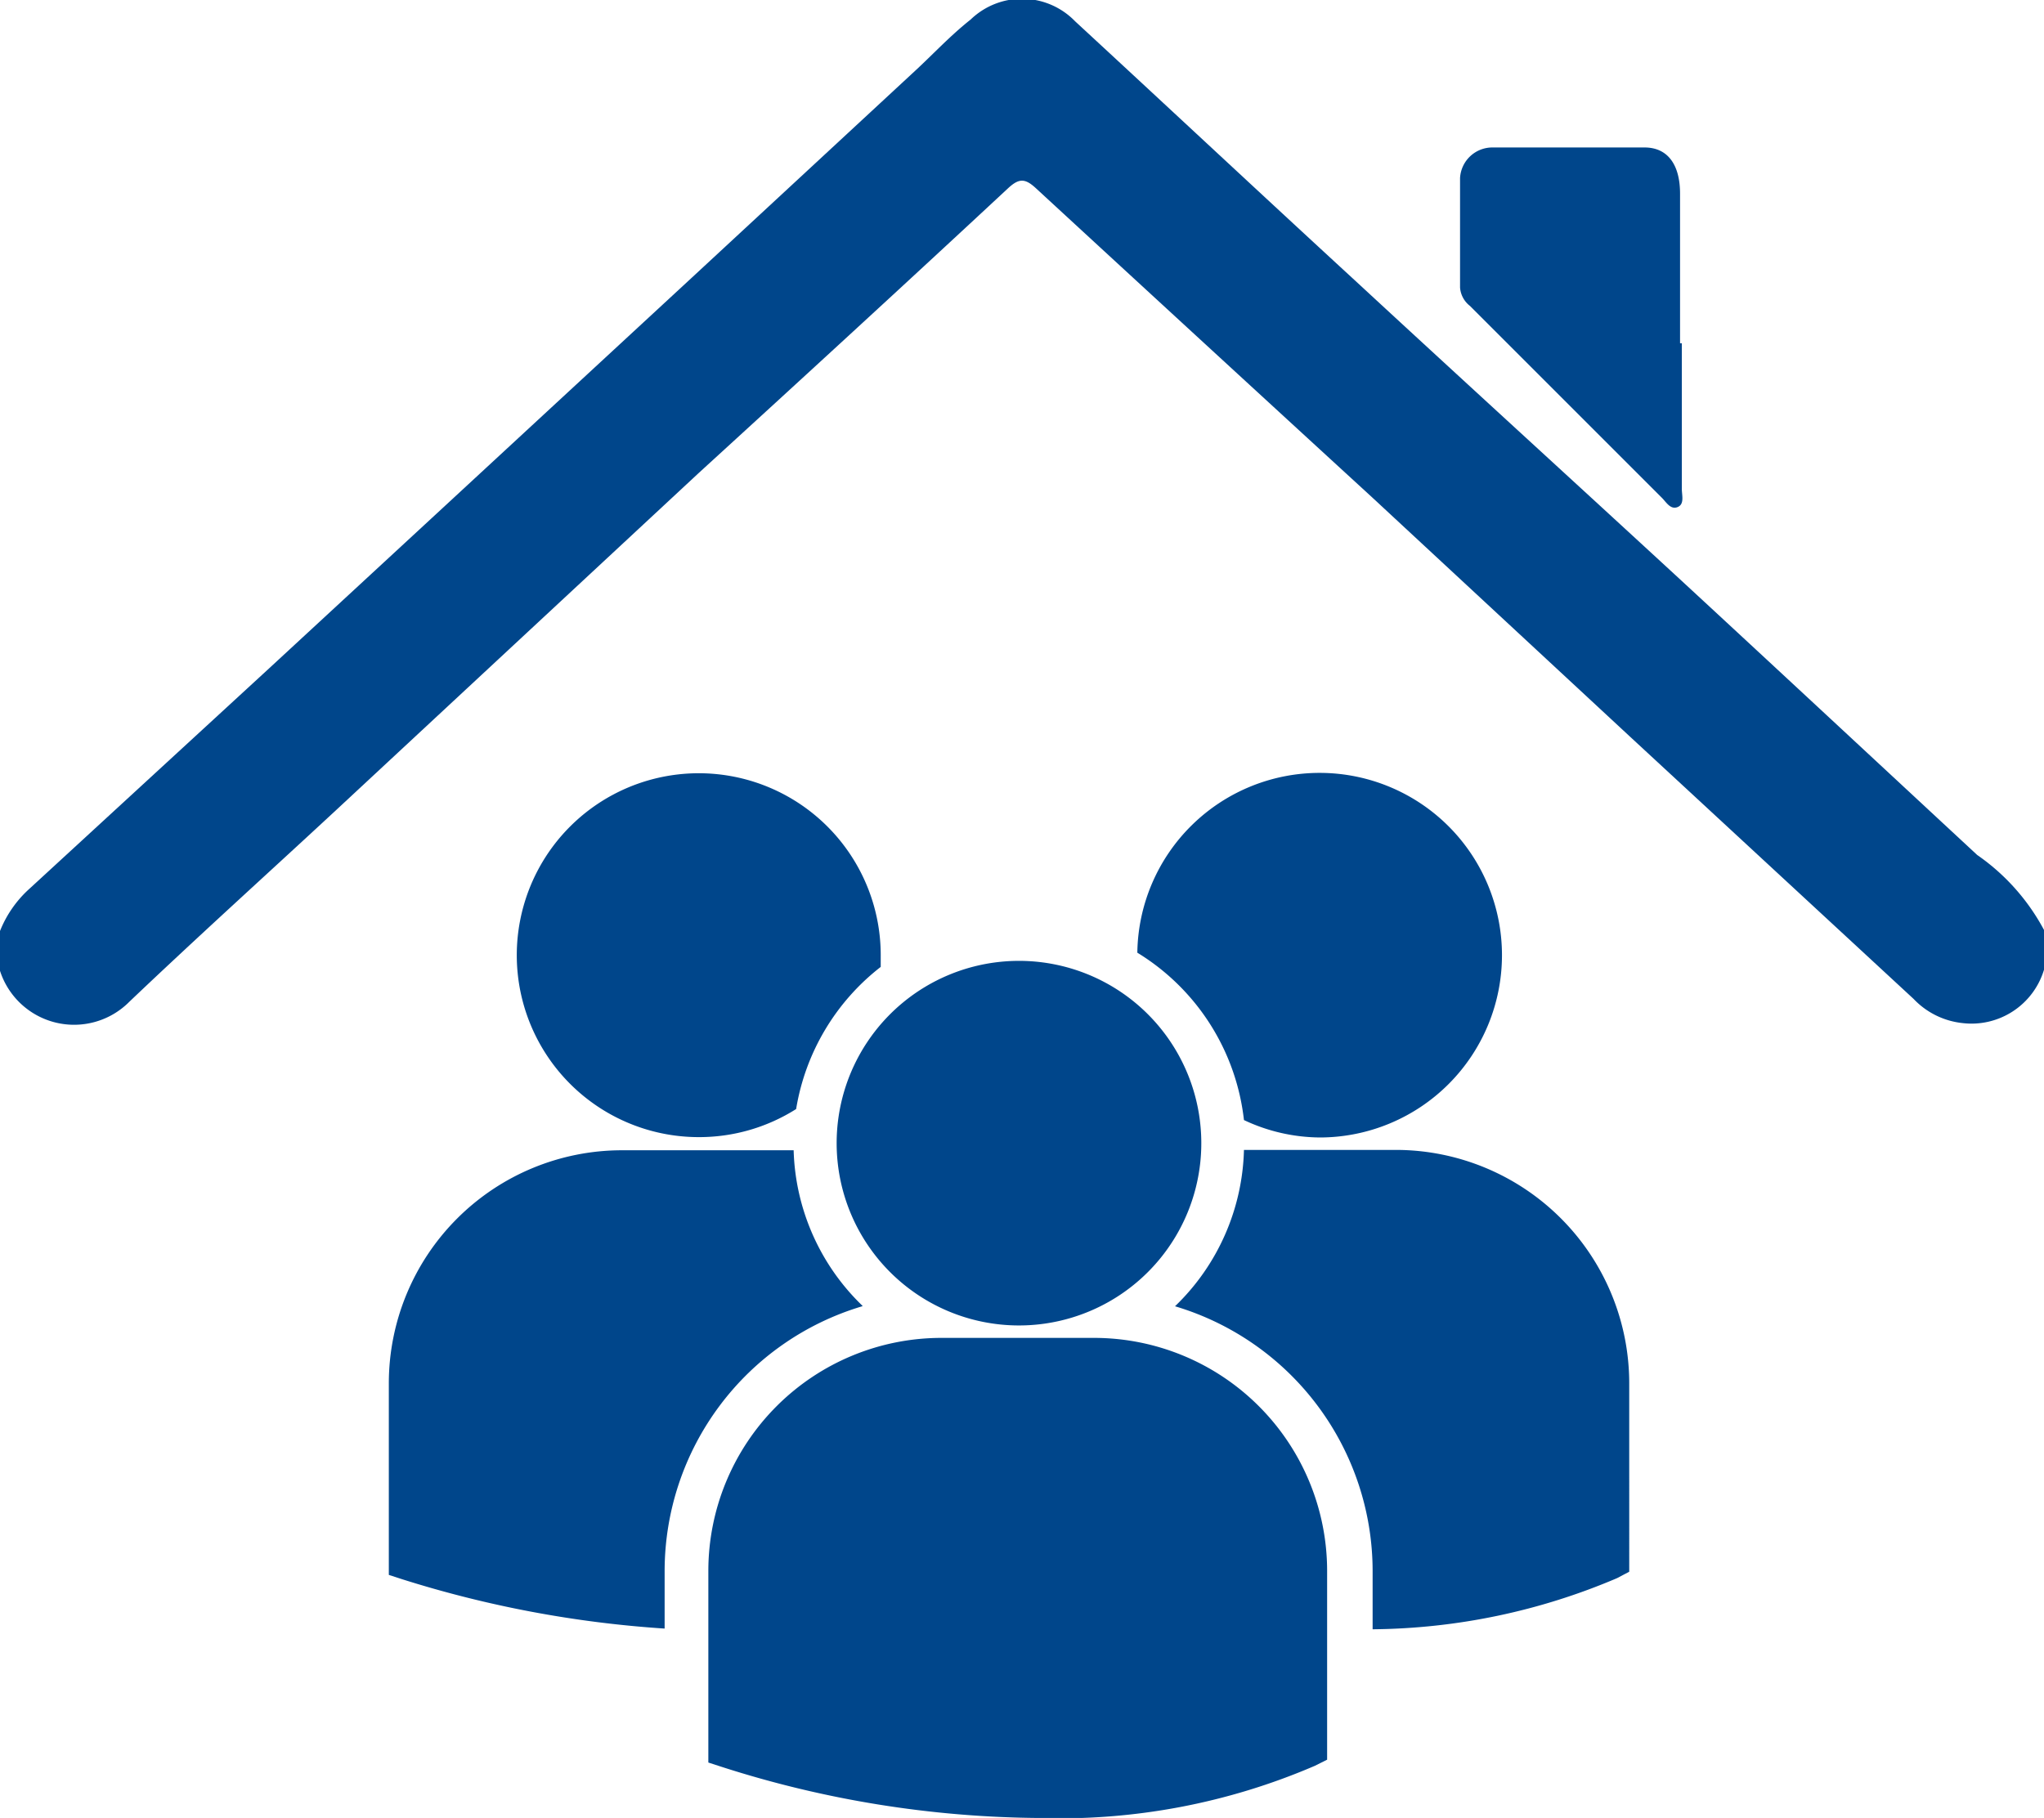
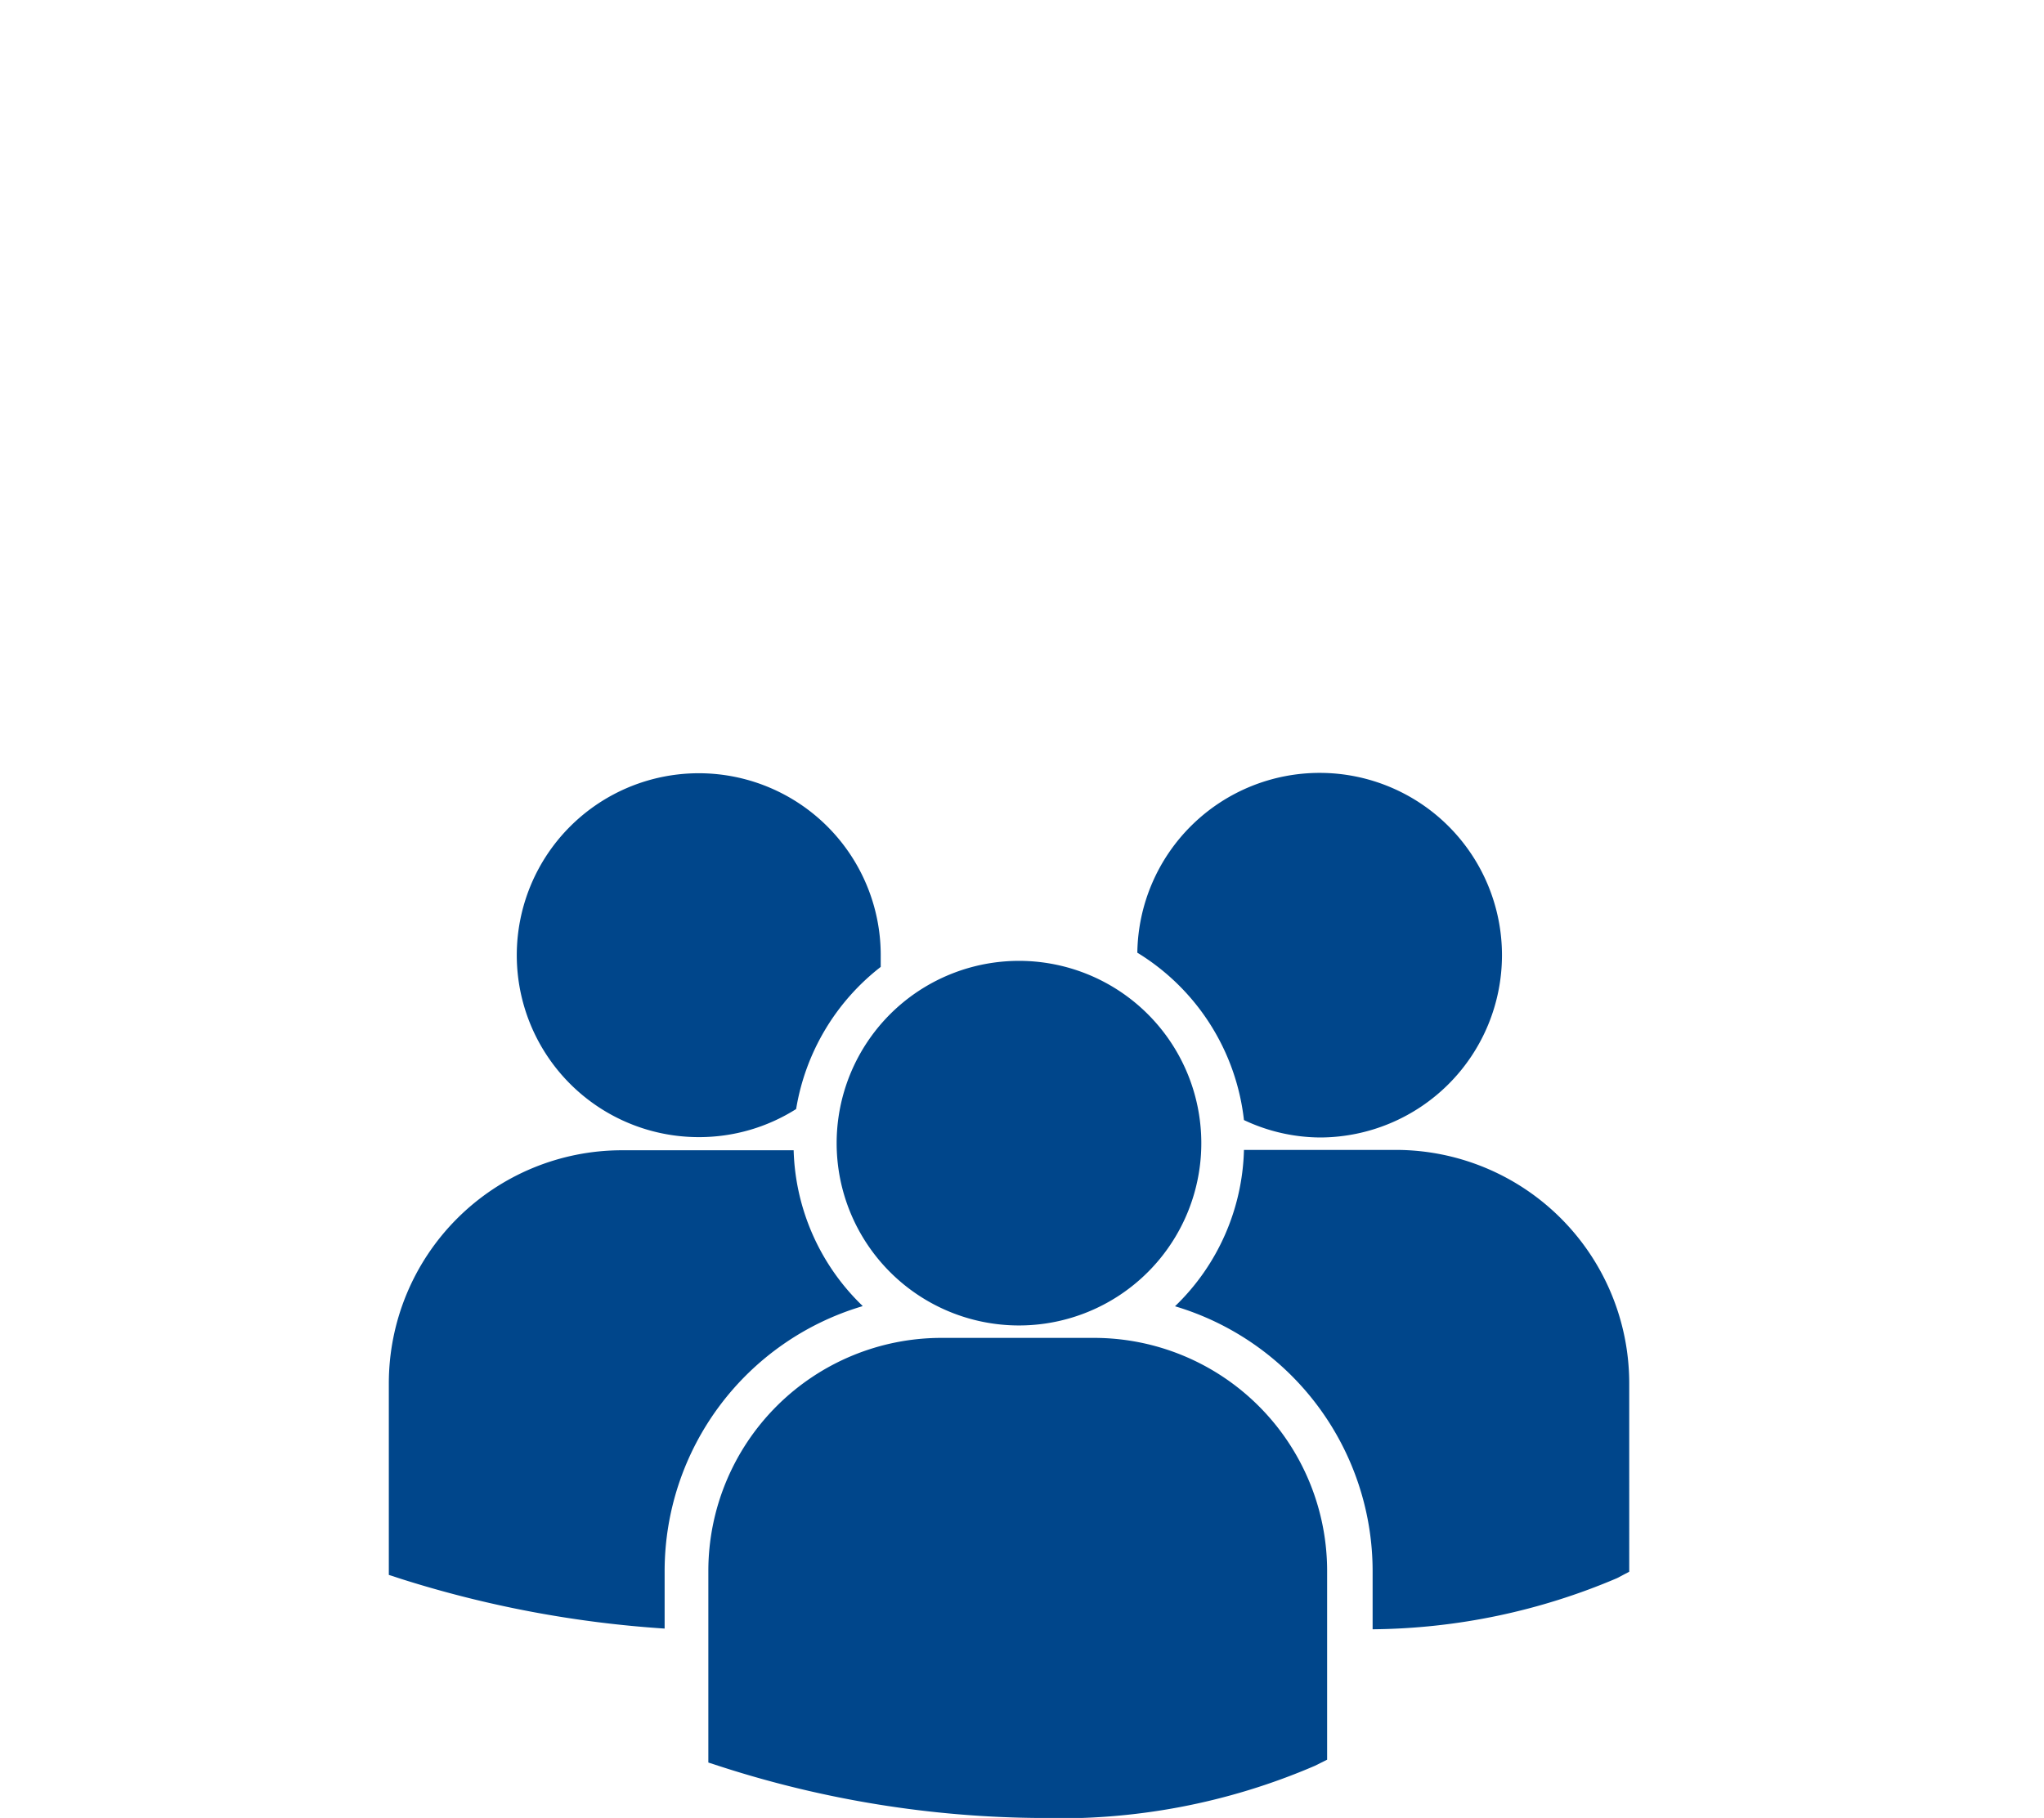
<svg xmlns="http://www.w3.org/2000/svg" viewBox="0 0 57.51 51.16">
  <defs>
    <style>.cls-1{fill:#00468b;}</style>
  </defs>
  <g id="Layer_2" data-name="Layer 2">
    <g id="Layer_1-2" data-name="Layer 1">
      <path class="cls-1" d="M32,26.81A6.35,6.35,0,0,1,35,31.52a5.07,5.07,0,0,0,2.16.49A5.13,5.13,0,1,0,32,26.81ZM28.66,37.3a5.13,5.13,0,1,0-5.12-5.12,5.13,5.13,0,0,0,5.12,5.12Zm2.17.35H26.49a6.56,6.56,0,0,0-6.56,6.55v5.4l.37.12a29.81,29.81,0,0,0,8.92,1.44A18.13,18.13,0,0,0,37,49.69l.34-.17h0V44.2a6.56,6.56,0,0,0-6.56-6.55Zm8.48-5.29H35a6.32,6.32,0,0,1-1.94,4.4,7.78,7.78,0,0,1,5.56,7.45v1.64a17.9,17.9,0,0,0,6.88-1.44l.34-.18h0V38.92a6.57,6.57,0,0,0-6.56-6.56ZM19.67,32a5.1,5.1,0,0,0,2.73-.79,6.37,6.37,0,0,1,2.38-4c0-.09,0-.19,0-.28A5.12,5.12,0,1,0,19.67,32Zm4.6,4.75a6.32,6.32,0,0,1-1.94-4.38l-.49,0H17.5a6.56,6.56,0,0,0-6.56,6.56v5.39l.37.12a31.21,31.21,0,0,0,7.39,1.39V44.21a7.78,7.78,0,0,1,5.56-7.45Z" />
-       <path class="cls-1" d="M0,26.2A3.19,3.19,0,0,1,.84,25l6.73-6.19,4.74-4.38,7.17-6.63L25.74,2c.52-.48,1-1,1.57-1.45a2.08,2.08,0,0,1,2.94.05c2.62,2.42,5.23,4.86,7.86,7.28,3.06,2.83,6.14,5.64,9.21,8.47,2.77,2.56,5.54,5.14,8.31,7.71a6,6,0,0,1,1.88,2.11v1.12a2.13,2.13,0,0,1-2.3,1.5,2.22,2.22,0,0,1-1.37-.68l-8-7.4L38.61,14q-4.72-4.33-9.45-8.69c-.32-.3-.49-.3-.81,0-2.89,2.69-5.79,5.35-8.69,8L9.4,22.85c-1.92,1.78-3.87,3.54-5.76,5.34A2.19,2.19,0,0,1,0,27.32Z" />
-       <path class="cls-1" d="M47.32,9.66v4.1c0,.18.08.43-.12.51s-.32-.14-.44-.26l-5.4-5.4a.72.72,0,0,1-.28-.52c0-1,0-2.06,0-3.08A.91.91,0,0,1,42,4.15c1.42,0,2.85,0,4.27,0,.65,0,1,.48,1,1.3,0,1.41,0,2.81,0,4.21Z" />
    </g>
  </g>
</svg>